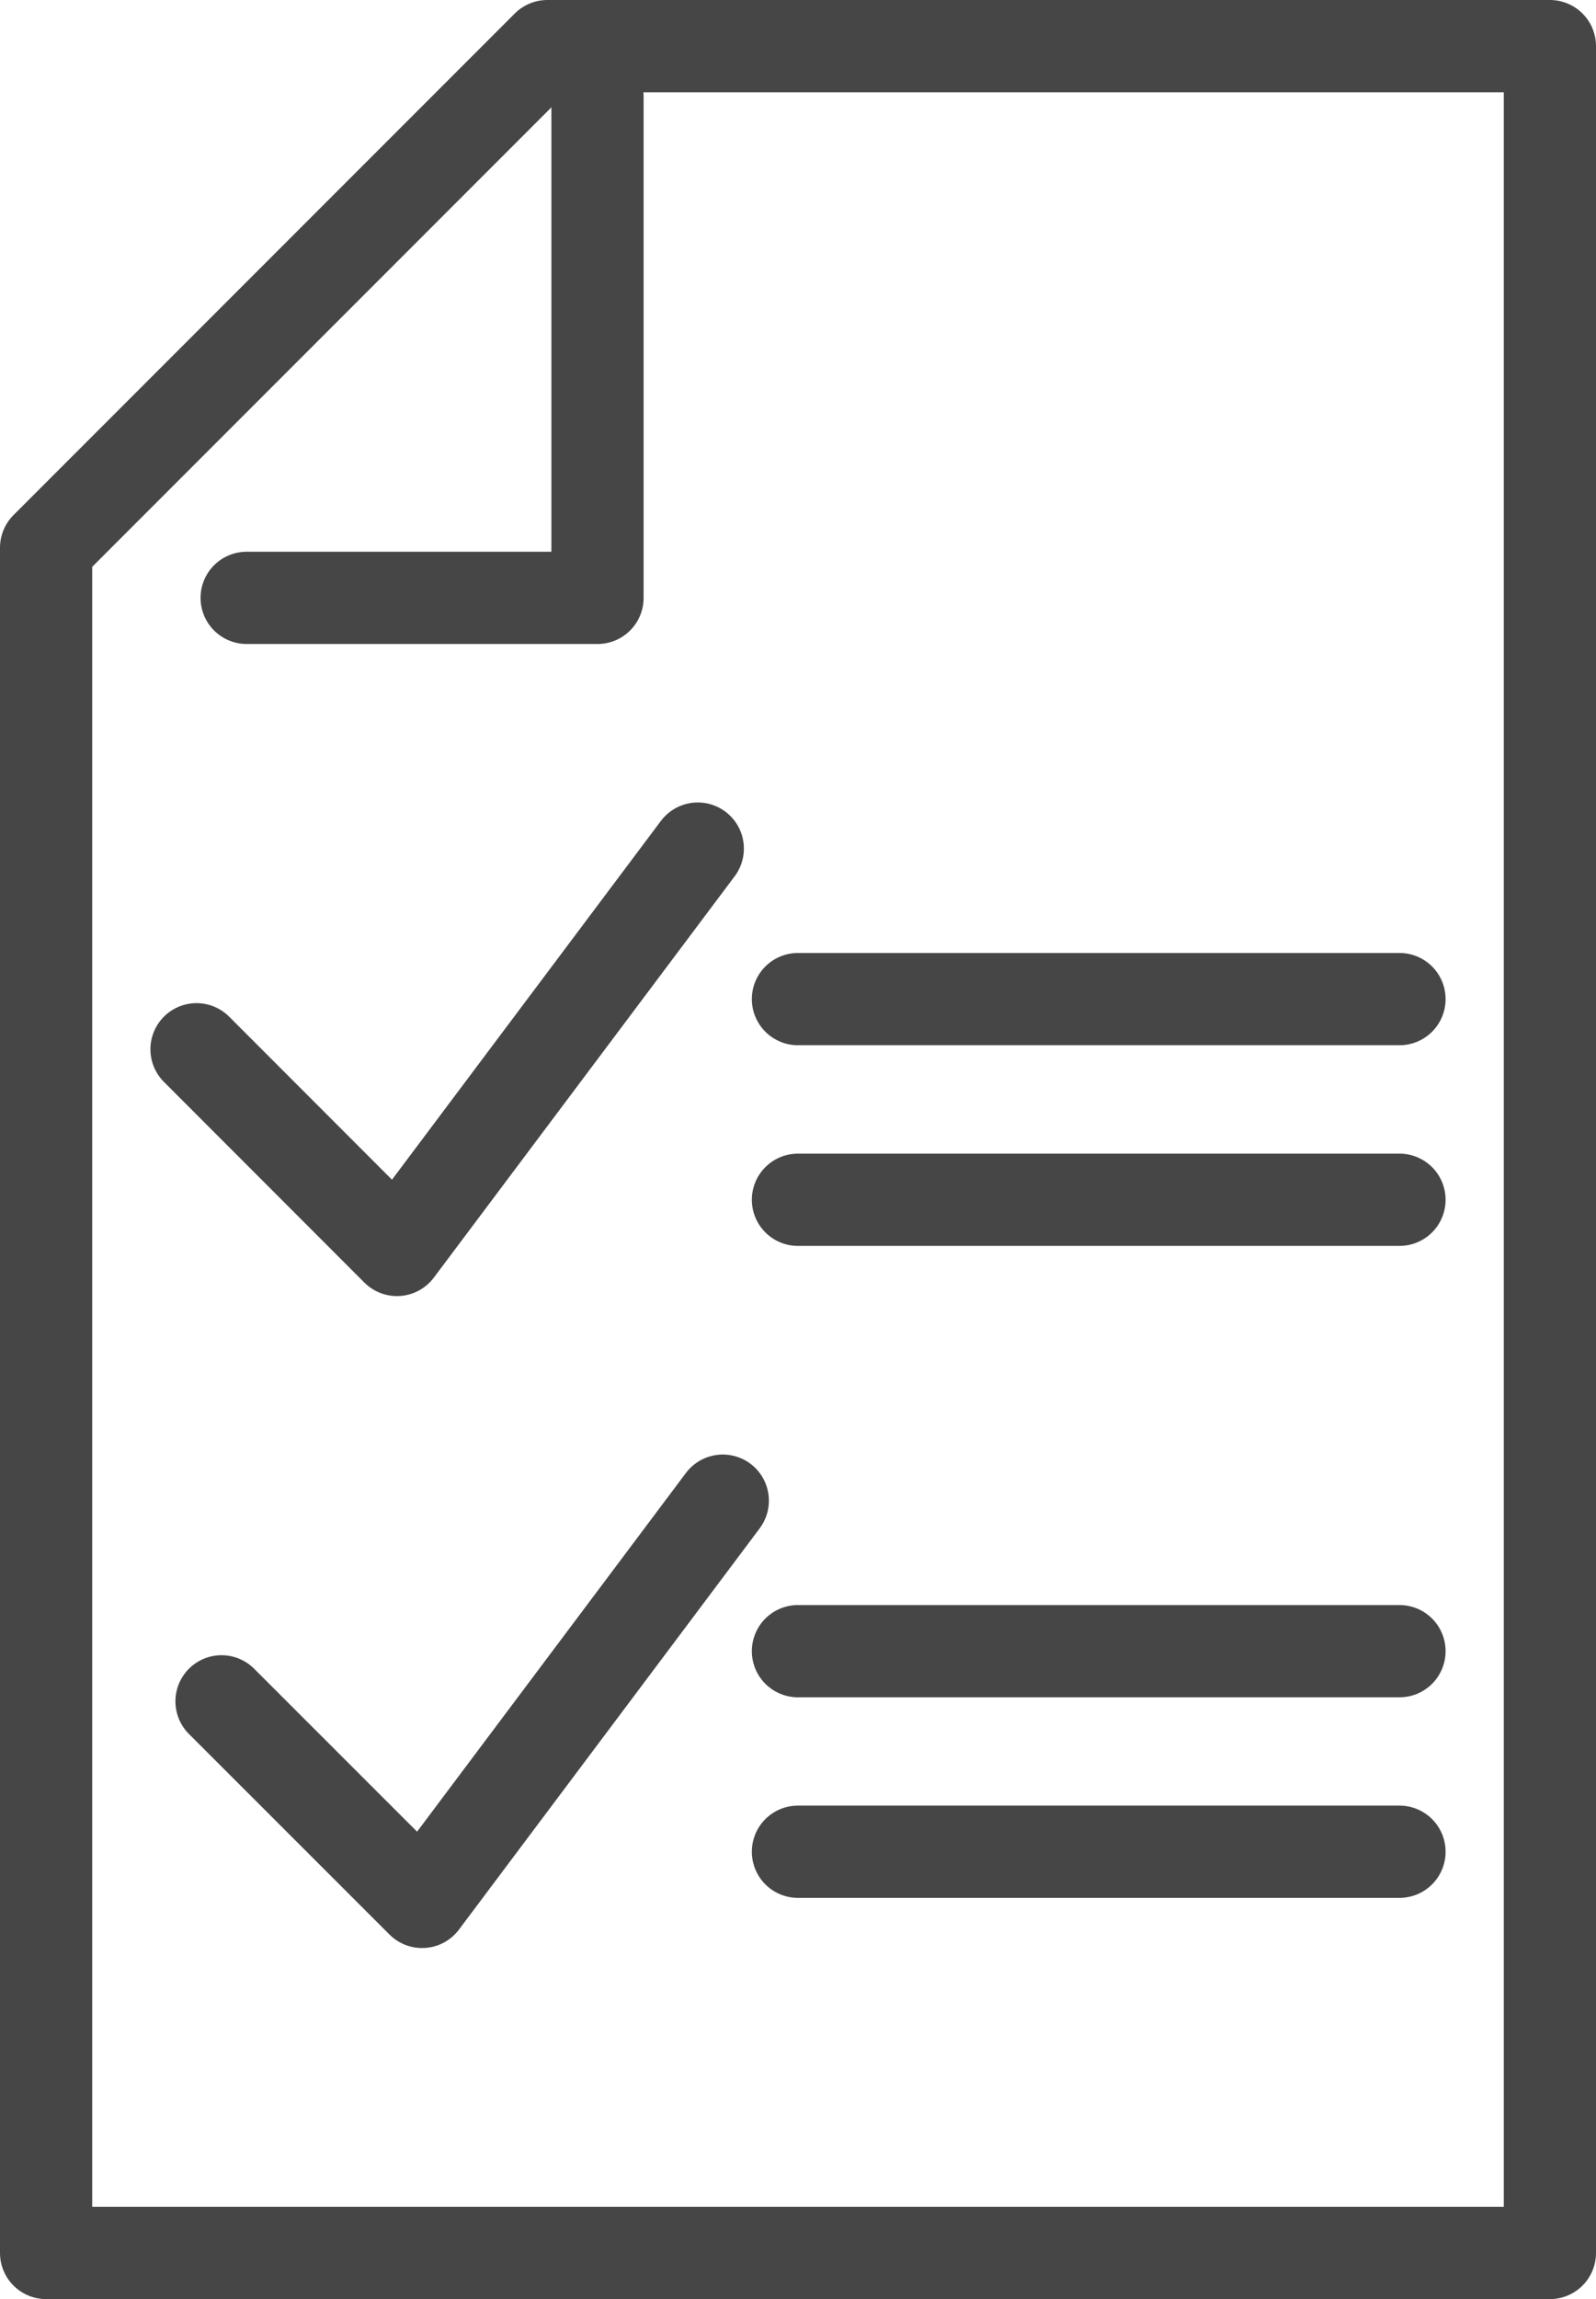
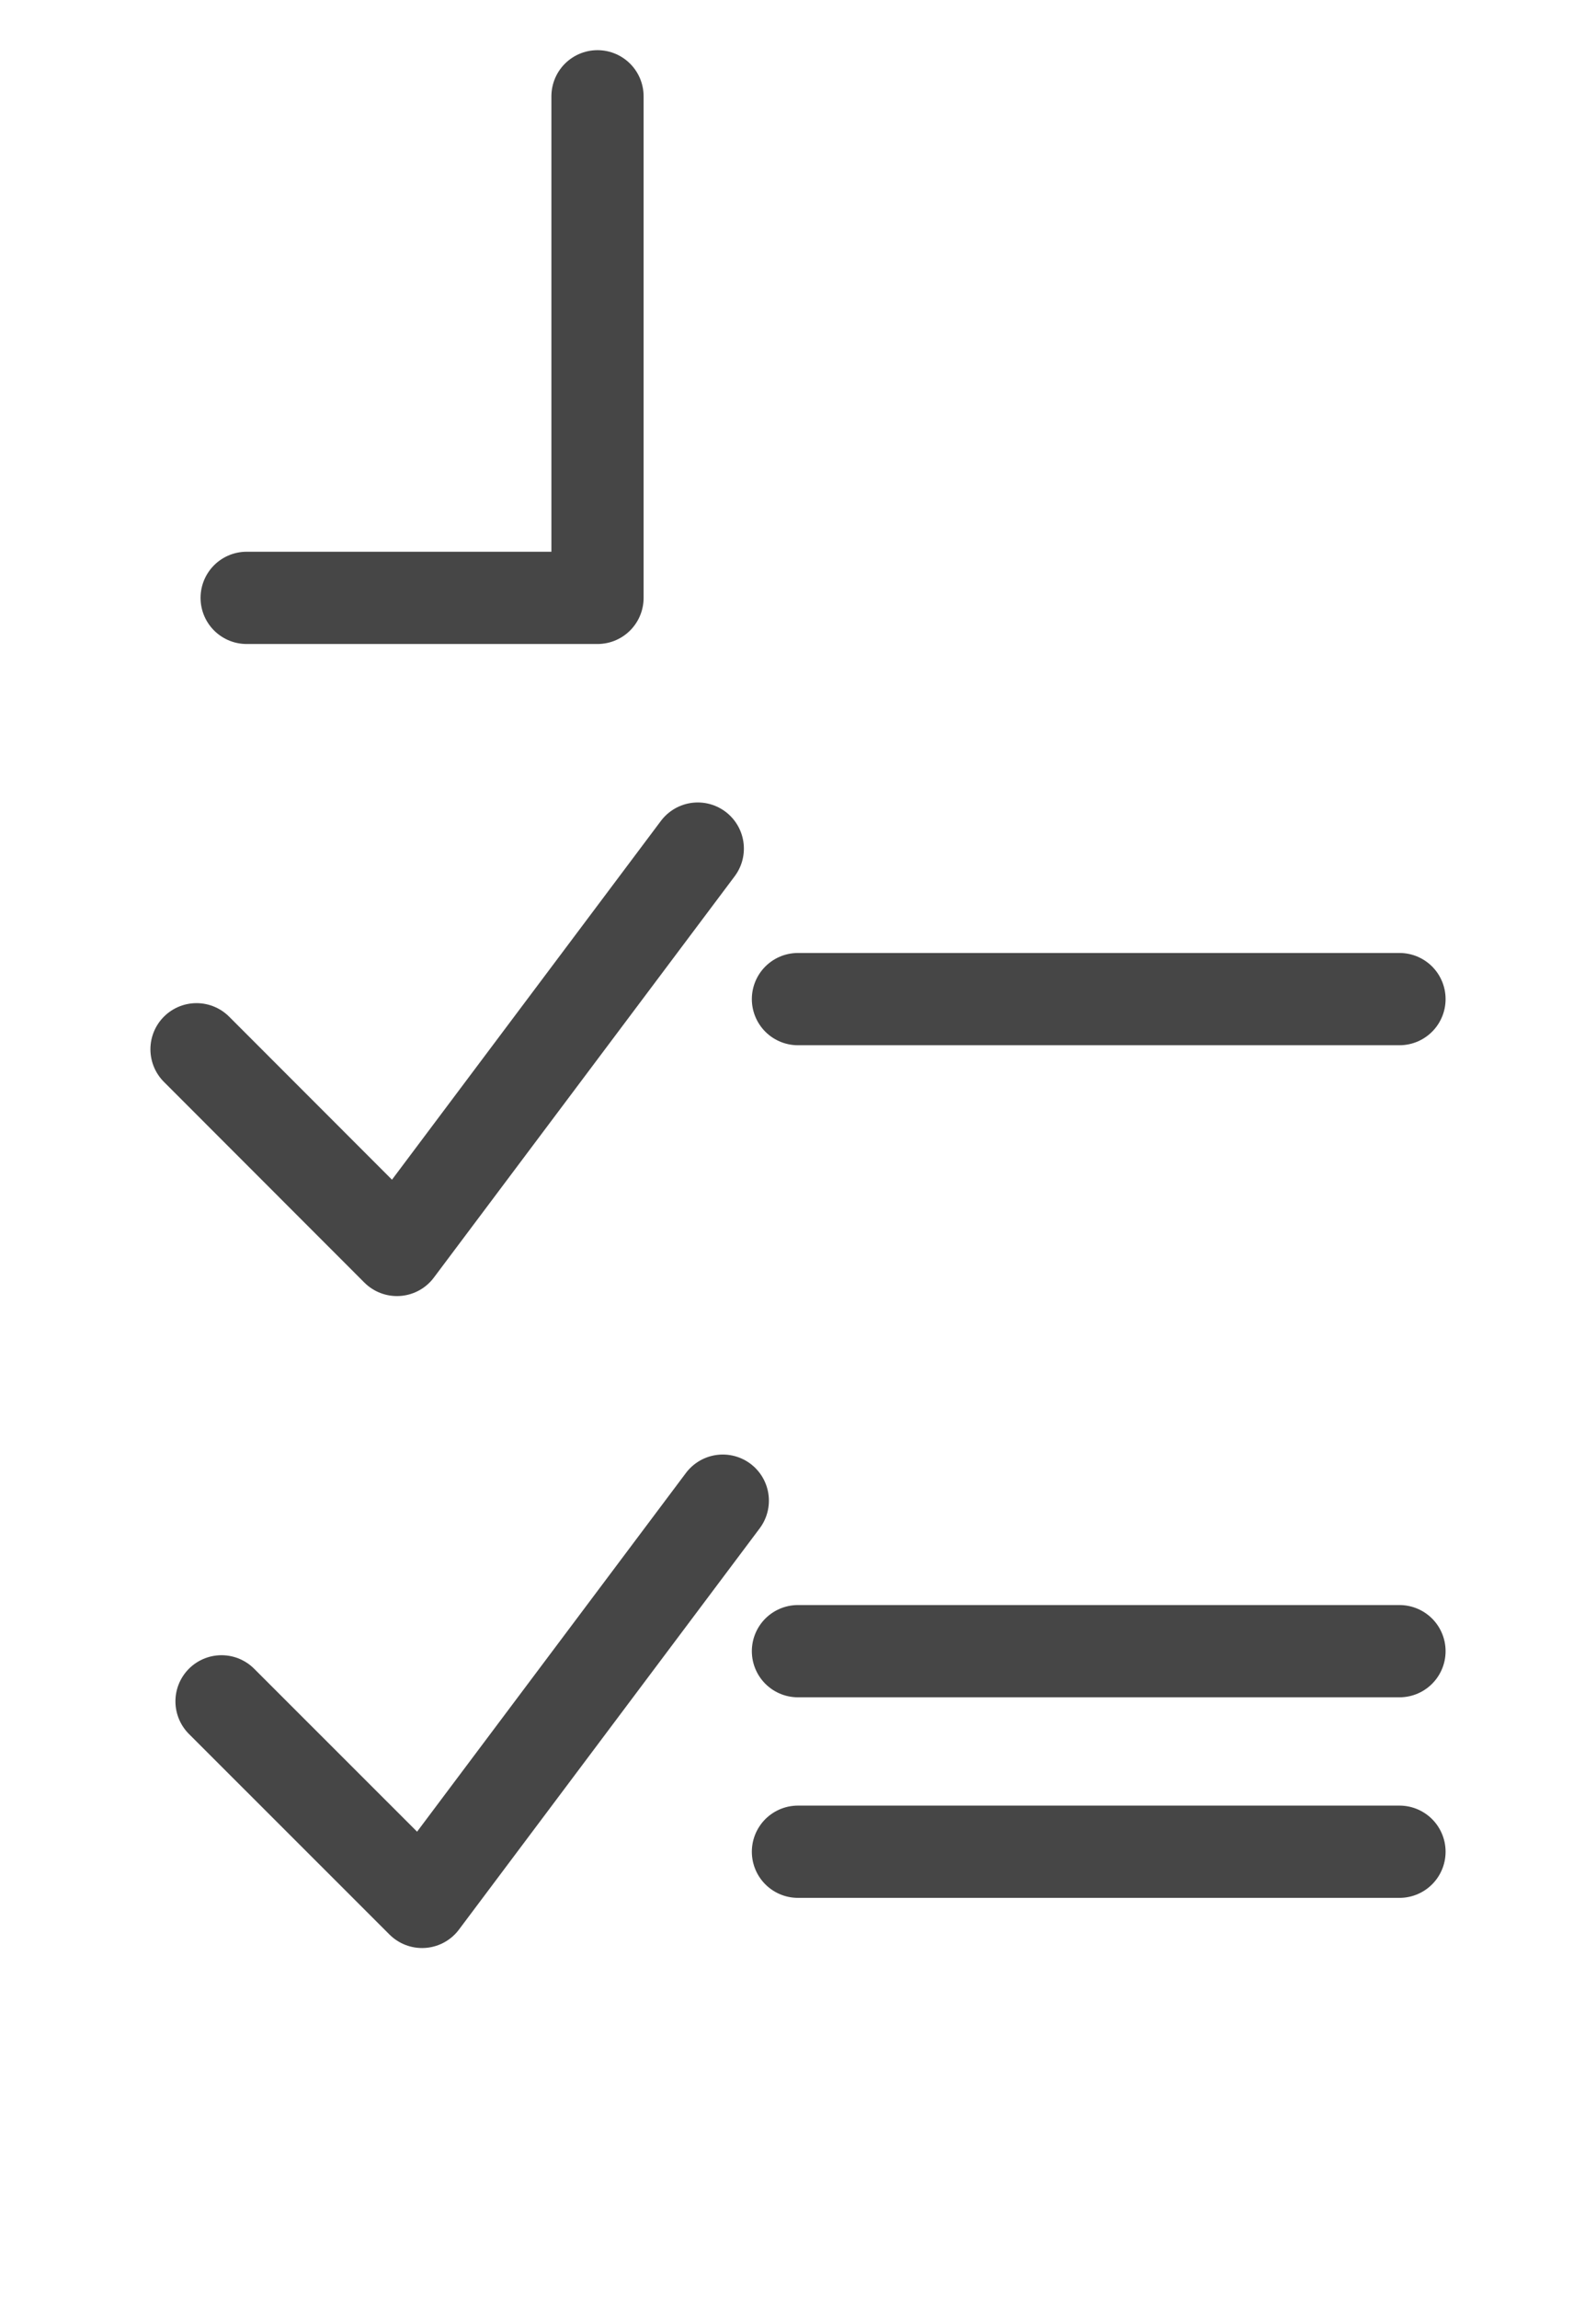
<svg xmlns="http://www.w3.org/2000/svg" id="Layer_1" data-name="Layer 1" viewBox="0 0 138.47 199.35">
  <defs>
    <style>.cls-1{fill:none;stroke:#464646;stroke-linecap:round;stroke-linejoin:round;stroke-width:8px;}</style>
  </defs>
-   <polygon class="cls-1" points="47.49 4 134.47 4 134.47 195.35 4 195.35 4 47.49 47.49 4" />
  <polyline class="cls-1" points="51.84 8.35 51.84 51.84 21.4 51.84" />
  <polyline class="cls-1" points="17.05 90.98 34.44 108.38 60.54 73.58" />
  <line class="cls-1" x1="69.23" y1="86.63" x2="121.42" y2="86.63" />
-   <line class="cls-1" x1="69.23" y1="104.03" x2="121.42" y2="104.03" />
  <polyline class="cls-1" points="19.22 147.52 36.62 164.91 62.71 130.12" />
  <line class="cls-1" x1="69.23" y1="143.17" x2="121.42" y2="143.17" />
  <line class="cls-1" x1="69.23" y1="160.56" x2="121.42" y2="160.56" />
</svg>